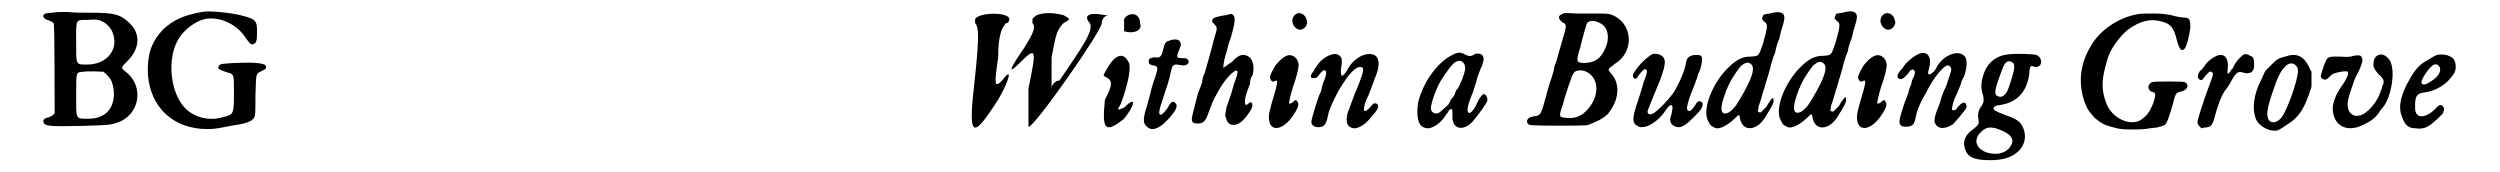
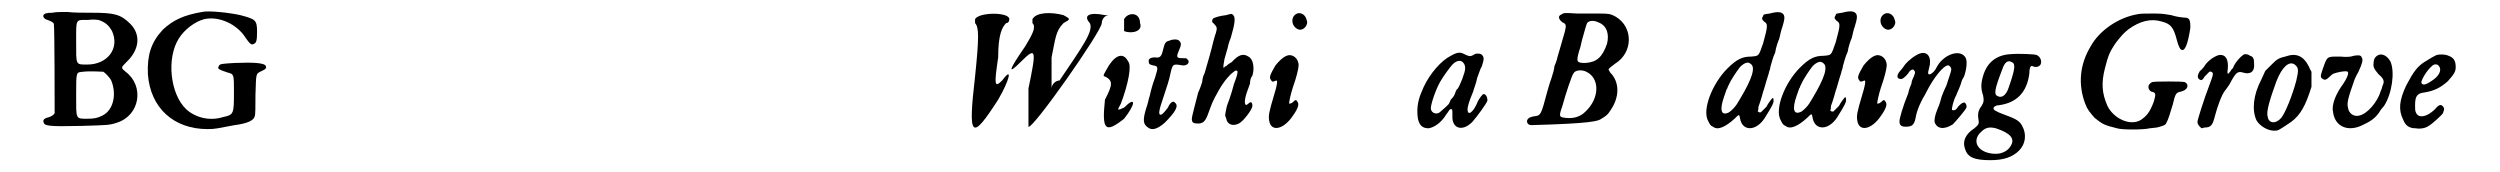
<svg xmlns="http://www.w3.org/2000/svg" xmlns:xlink="http://www.w3.org/1999/xlink" width="305px" height="21px" viewBox="0 0 3050 216" version="1.1">
  <defs>
    <path id="gl6665" d="M 22 16 C 15 16 12 17 11 19 C 10 21 12 24 16 25 C 22 27 24 29 24 30 C 25 33 25 140 25 142 C 24 144 21 146 18 147 C 13 148 10 150 11 153 C 12 158 16 159 59 158 C 92 157 94 157 103 154 C 132 145 138 108 114 90 C 108 85 108 85 115 78 C 132 62 133 43 120 30 C 108 18 100 16 72 16 C 61 16 48 16 41 15 C 34 15 26 15 22 16 M 80 25 C 89 28 93 32 97 39 C 107 61 91 81 66 81 C 51 81 52 82 52 52 C 52 23 51 25 67 25 C 74 24 78 25 80 25 M 86 90 C 88 91 94 97 96 101 C 103 118 99 138 85 145 C 79 148 75 149 66 149 C 51 149 52 150 52 118 C 52 89 52 91 61 90 C 69 89 84 90 86 90 z" fill="black" />
    <path id="gl6668" d="M 92 9 C 69 13 56 19 43 31 C 28 47 23 63 24 87 C 27 129 56 156 99 156 C 109 156 111 155 133 151 C 149 149 157 145 158 140 C 159 139 159 127 159 113 C 160 85 159 87 167 83 C 172 81 173 79 172 77 C 171 73 157 72 133 73 C 117 74 114 74 113 77 C 111 80 112 81 124 85 C 132 87 132 87 132 109 C 132 137 132 138 118 141 C 102 146 84 142 72 131 C 52 112 47 67 63 42 C 70 31 83 21 95 18 C 113 14 136 24 147 42 C 152 49 154 51 157 49 C 160 48 161 45 161 34 C 161 19 159 18 140 13 C 127 10 100 7 92 9 z" fill="black" />
    <path id="gl9731" d="M 9 9 C 9 9 9 14 9 14 C 14 19 14 33 9 81 C 0 158 4 163 38 110 C 52 86 57 67 43 86 C 33 96 33 91 38 57 C 38 28 43 19 48 14 C 52 14 52 9 52 9 C 52 0 14 0 9 9 M 81 9 C 81 9 81 14 81 14 C 86 19 81 28 72 43 C 52 72 48 81 67 62 C 86 43 86 48 76 96 C 76 120 76 139 76 144 C 81 148 168 24 168 14 C 168 9 172 4 177 4 C 182 4 182 4 172 4 C 153 0 144 4 153 14 C 158 24 144 43 115 86 C 110 86 105 91 105 96 C 105 86 105 72 105 57 C 110 33 110 24 120 14 C 129 9 129 9 120 4 C 105 0 86 0 81 9 z" fill="black" />
    <path id="gl9732" d="M 28 9 C 28 14 28 19 28 24 C 38 28 52 24 48 14 C 48 0 33 0 28 9 M 9 67 C 4 76 0 81 4 81 C 14 86 14 91 4 110 C 0 148 4 153 28 134 C 43 115 43 105 28 120 C 19 124 19 124 24 115 C 33 91 38 67 33 62 C 28 52 19 52 9 67 z" fill="black" />
    <path id="gl6151" d="M 54 12 C 49 13 48 15 46 23 C 44 32 42 34 36 33 C 30 33 27 35 28 39 C 28 41 29 42 33 43 C 40 44 40 45 36 58 C 33 66 31 73 29 82 C 28 84 27 91 25 96 C 20 112 21 117 27 121 C 32 125 39 123 48 115 C 61 102 66 94 61 90 C 59 87 55 89 52 96 C 49 100 45 105 43 105 C 40 105 40 101 47 81 C 50 72 54 60 55 54 C 58 41 58 41 70 43 C 76 44 81 39 76 35 C 75 34 75 34 70 34 C 63 34 62 33 66 24 C 69 17 69 15 66 12 C 64 10 58 10 54 12 z" fill="black" />
    <path id="gl9733" d="M 54 12 C 45 13 40 15 38 16 C 36 18 36 21 38 22 C 43 27 43 28 41 35 C 40 37 39 42 38 45 C 36 54 30 75 27 85 C 25 88 24 94 24 96 C 23 99 21 105 19 109 C 16 121 11 139 11 142 C 11 147 13 148 19 148 C 25 148 28 145 31 137 C 37 121 36 122 45 106 C 50 97 55 91 60 86 C 66 81 66 81 68 82 C 69 83 68 88 64 98 C 63 102 60 113 55 126 C 53 136 52 138 54 141 C 55 149 62 152 70 148 C 76 145 87 130 87 126 C 87 121 85 120 82 123 C 77 128 76 121 80 109 C 81 106 83 101 84 98 C 84 94 85 90 87 88 C 90 78 88 67 82 64 C 76 60 70 61 61 71 C 57 73 54 76 54 76 C 54 76 53 76 52 77 C 52 78 51 78 51 78 C 50 78 51 72 52 67 C 53 63 55 57 56 53 C 57 48 59 42 60 40 C 65 23 66 15 63 12 C 61 10 61 10 54 12 z" fill="black" />
-     <path id="gl6153" d="M 55 10 C 46 14 48 27 57 30 C 63 32 70 24 67 18 C 66 12 60 8 55 10 M 42 63 C 37 65 33 69 28 75 C 21 87 20 90 22 93 C 24 96 24 96 29 94 C 31 94 30 100 26 113 C 20 133 19 138 20 144 C 22 159 38 156 50 138 C 57 128 58 123 55 120 C 54 118 53 118 50 121 C 48 123 46 123 45 123 C 45 121 47 111 50 102 C 54 91 57 79 57 75 C 57 66 49 60 42 63 z" fill="black" />
-     <path id="gl6938" d="M 82 18 C 73 19 63 27 58 36 C 57 39 52 45 51 45 C 49 45 49 42 49 38 C 51 25 51 22 46 19 C 41 15 27 21 20 31 C 19 33 16 36 15 39 C 10 45 10 48 15 48 C 18 48 18 48 20 46 C 26 38 28 37 30 39 C 31 41 31 44 28 51 C 27 54 25 58 25 61 C 24 65 23 68 22 69 C 20 74 12 99 12 103 C 12 108 18 111 25 109 C 30 107 31 104 34 90 C 36 85 37 81 46 64 C 51 56 52 54 57 47 C 63 39 69 34 73 34 C 79 34 78 39 71 57 C 67 66 65 71 63 77 C 61 81 60 87 58 90 C 54 103 57 111 67 111 C 73 110 80 106 87 97 C 96 87 97 84 95 81 C 93 79 90 79 88 82 C 78 94 75 91 81 75 C 83 71 85 67 85 66 C 86 64 87 61 88 58 C 90 54 91 49 93 45 C 100 27 96 16 82 18 z" fill="black" />
    <path id="gl7680" d="M 54 12 C 42 18 28 34 20 51 C 14 64 12 72 12 82 C 12 96 16 103 26 103 C 33 102 42 96 48 86 C 52 81 52 79 54 79 C 56 79 56 79 56 87 C 55 103 68 108 81 95 C 87 88 99 72 100 68 C 100 64 98 60 95 60 C 94 60 90 65 88 69 C 83 82 75 89 75 79 C 75 77 76 71 82 57 C 83 53 86 46 87 40 C 89 35 91 28 93 25 C 96 16 96 13 92 10 C 90 9 85 9 84 10 C 79 13 78 13 73 11 C 66 7 63 7 54 12 M 69 20 C 71 22 72 24 72 28 C 72 33 65 51 62 54 C 61 54 60 57 59 60 C 58 63 55 66 54 67 C 53 69 52 72 51 73 C 49 75 46 78 40 83 C 36 86 30 84 29 79 C 28 75 35 54 41 44 C 45 37 54 25 56 23 C 61 18 66 17 69 20 z" fill="black" />
-     <path id="gl9728" d="M 51 11 C 46 13 47 17 52 21 C 57 23 57 25 55 33 C 52 43 48 58 46 64 C 45 69 43 74 42 76 C 42 79 40 86 38 92 C 36 97 34 105 33 108 C 25 138 25 138 16 139 C 11 140 10 141 9 142 C 6 145 8 150 13 150 C 20 151 79 151 84 150 C 88 148 97 145 101 142 C 106 139 109 137 112 132 C 124 115 124 96 112 84 C 111 82 110 81 110 80 C 110 79 114 76 118 73 C 141 59 141 27 119 14 C 112 10 109 10 97 10 C 92 10 80 10 71 10 C 54 9 54 9 51 11 M 97 21 C 108 25 111 36 108 48 C 102 65 95 71 81 72 C 70 72 69 71 73 57 C 75 52 76 45 77 42 C 80 31 82 24 83 22 C 85 19 91 18 97 21 M 82 83 C 99 91 99 116 81 133 C 75 139 67 142 57 141 C 48 140 47 140 52 126 C 56 111 64 87 66 85 C 68 81 76 80 82 83 z" fill="black" />
-     <path id="gl7444" d="M 37 9 C 31 13 22 21 16 31 C 14 34 14 37 16 38 C 18 40 19 39 22 34 C 27 28 29 26 30 27 C 33 27 33 31 28 43 C 27 47 24 57 21 66 C 13 89 13 95 22 99 C 31 102 46 93 56 78 C 58 74 62 71 63 72 C 65 73 64 78 63 83 C 60 91 61 95 66 98 C 73 102 79 99 91 87 C 100 78 102 75 102 70 C 102 69 100 67 98 67 C 96 67 95 68 92 73 C 88 79 85 81 83 78 C 81 76 84 65 92 46 C 93 43 94 40 95 38 C 95 36 97 31 99 27 C 102 16 102 13 100 10 C 98 9 97 9 94 9 C 86 9 82 12 81 19 C 80 28 72 46 65 57 C 58 66 49 76 42 81 C 37 85 32 84 33 79 C 34 76 42 56 48 42 C 56 21 57 13 49 9 C 45 7 40 7 37 9 z" fill="black" />
+     <path id="gl9728" d="M 51 11 C 46 13 47 17 52 21 C 57 23 57 25 55 33 C 52 43 48 58 46 64 C 45 69 43 74 42 76 C 42 79 40 86 38 92 C 36 97 34 105 33 108 C 25 138 25 138 16 139 C 11 140 10 141 9 142 C 6 145 8 150 13 150 C 88 148 97 145 101 142 C 106 139 109 137 112 132 C 124 115 124 96 112 84 C 111 82 110 81 110 80 C 110 79 114 76 118 73 C 141 59 141 27 119 14 C 112 10 109 10 97 10 C 92 10 80 10 71 10 C 54 9 54 9 51 11 M 97 21 C 108 25 111 36 108 48 C 102 65 95 71 81 72 C 70 72 69 71 73 57 C 75 52 76 45 77 42 C 80 31 82 24 83 22 C 85 19 91 18 97 21 M 82 83 C 99 91 99 116 81 133 C 75 139 67 142 57 141 C 48 140 47 140 52 126 C 56 111 64 87 66 85 C 68 81 76 80 82 83 z" fill="black" />
    <path id="gl9730" d="M 86 9 C 79 10 78 10 78 12 C 76 15 76 16 79 19 C 84 22 84 24 78 46 C 72 63 73 62 63 63 C 52 63 45 66 33 78 C 14 97 1 130 9 144 C 11 148 12 150 15 151 C 21 156 31 151 42 141 C 48 135 48 135 49 141 C 52 157 69 157 80 140 C 90 124 91 121 91 119 C 91 117 91 115 90 115 C 89 115 84 122 82 126 C 79 129 75 133 75 133 C 74 133 73 133 73 133 C 72 132 72 132 71 132 C 72 130 72 128 72 126 C 73 123 75 118 76 114 C 77 111 78 106 79 104 C 80 100 84 87 85 84 C 85 82 87 79 87 76 C 88 73 90 64 93 58 C 94 51 97 43 98 41 C 99 38 100 31 102 26 C 105 16 105 14 104 11 C 102 7 97 6 86 9 M 62 72 C 69 76 64 91 49 116 C 47 119 45 123 44 124 C 42 127 38 131 35 133 C 25 138 23 130 29 113 C 31 108 32 103 33 103 C 33 102 34 100 35 98 C 37 93 45 81 49 76 C 54 71 59 69 62 72 z" fill="black" />
    <path id="gl9730" d="M 86 9 C 79 10 78 10 78 12 C 76 15 76 16 79 19 C 84 22 84 24 78 46 C 72 63 73 62 63 63 C 52 63 45 66 33 78 C 14 97 1 130 9 144 C 11 148 12 150 15 151 C 21 156 31 151 42 141 C 48 135 48 135 49 141 C 52 157 69 157 80 140 C 90 124 91 121 91 119 C 91 117 91 115 90 115 C 89 115 84 122 82 126 C 79 129 75 133 75 133 C 74 133 73 133 73 133 C 72 132 72 132 71 132 C 72 130 72 128 72 126 C 73 123 75 118 76 114 C 77 111 78 106 79 104 C 80 100 84 87 85 84 C 85 82 87 79 87 76 C 88 73 90 64 93 58 C 94 51 97 43 98 41 C 99 38 100 31 102 26 C 105 16 105 14 104 11 C 102 7 97 6 86 9 M 62 72 C 69 76 64 91 49 116 C 47 119 45 123 44 124 C 42 127 38 131 35 133 C 25 138 23 130 29 113 C 31 108 32 103 33 103 C 33 102 34 100 35 98 C 37 93 45 81 49 76 C 54 71 59 69 62 72 z" fill="black" />
    <path id="gl6153" d="M 55 10 C 46 14 48 27 57 30 C 63 32 70 24 67 18 C 66 12 60 8 55 10 M 42 63 C 37 65 33 69 28 75 C 21 87 20 90 22 93 C 24 96 24 96 29 94 C 31 94 30 100 26 113 C 20 133 19 138 20 144 C 22 159 38 156 50 138 C 57 128 58 123 55 120 C 54 118 53 118 50 121 C 48 123 46 123 45 123 C 45 121 47 111 50 102 C 54 91 57 79 57 75 C 57 66 49 60 42 63 z" fill="black" />
    <path id="gl7439" d="M 39 19 C 33 21 25 27 20 33 C 18 36 15 40 13 42 C 9 47 10 51 14 51 C 16 52 20 49 24 44 C 26 40 30 38 31 40 C 33 42 33 43 31 48 C 30 50 28 54 28 57 C 27 59 25 64 24 69 C 17 86 13 101 13 104 C 13 109 15 111 21 111 C 30 111 32 108 34 96 C 36 88 39 82 42 76 C 44 73 46 69 47 67 C 55 51 68 34 74 34 C 76 34 78 37 78 39 C 78 42 75 49 72 59 C 70 63 67 70 66 73 C 65 77 63 84 61 88 C 57 98 57 101 57 105 C 60 114 69 115 80 108 C 83 105 96 90 97 87 C 98 84 95 79 93 81 C 91 81 87 85 85 88 C 84 90 81 91 79 90 C 78 89 81 77 84 72 C 85 69 90 59 91 54 C 91 53 93 50 94 48 C 97 40 99 27 95 23 C 88 14 70 20 61 34 C 57 42 55 43 52 45 C 49 46 48 45 50 38 C 54 25 49 16 39 19 z" fill="black" />
    <path id="gl9734" d="M 73 21 C 56 22 44 31 39 48 C 36 58 36 64 39 73 C 40 79 40 81 37 86 C 33 91 32 96 33 102 C 34 108 34 109 28 114 C 17 121 13 130 16 139 C 19 150 27 154 48 154 C 65 154 76 150 84 142 C 92 134 94 122 88 111 C 85 105 80 102 66 97 C 55 93 52 91 52 89 C 52 87 55 85 59 85 C 81 82 94 69 97 45 C 97 37 99 35 101 36 C 105 38 109 37 111 34 C 113 30 111 24 106 22 C 104 21 84 20 73 21 M 75 31 C 80 33 79 40 71 63 C 68 72 63 76 58 74 C 52 72 53 66 63 40 C 66 31 70 28 75 31 M 55 114 C 73 120 80 127 73 137 C 70 142 63 146 55 146 C 33 146 23 130 37 118 C 42 113 47 112 55 114 z" fill="black" />
    <path id="gl9735" d="M 99 11 C 76 15 52 31 41 51 C 27 74 25 99 34 123 C 37 131 40 134 46 141 C 56 149 58 150 74 154 C 80 156 107 156 115 154 C 117 154 122 153 124 153 C 132 151 135 150 136 147 C 138 144 141 134 144 124 C 147 111 148 109 154 108 C 163 106 165 99 159 96 C 156 95 121 95 118 96 C 112 99 112 105 117 108 C 123 109 123 111 120 121 C 115 134 111 139 103 144 C 90 151 70 142 62 126 C 55 110 54 97 59 78 C 63 63 64 59 73 46 C 81 36 82 35 88 30 C 103 19 117 16 130 20 C 142 23 145 28 149 43 C 151 51 153 54 154 55 C 159 59 163 48 166 28 C 166 17 165 15 157 15 C 156 15 148 14 142 12 C 130 10 129 10 117 10 C 109 10 102 10 99 11 z" fill="black" />
    <path id="gl6160" d="M 87 31 C 84 32 76 40 73 47 C 73 48 72 49 70 51 C 70 52 68 54 67 55 C 66 57 65 55 66 49 C 67 37 63 31 55 32 C 48 34 40 40 36 47 C 34 49 33 51 31 52 C 28 57 27 61 31 63 C 33 64 34 64 37 59 C 42 54 43 52 45 53 C 48 54 48 56 45 64 C 34 93 29 111 28 115 C 28 118 28 118 30 121 C 31 122 32 123 33 124 C 34 124 36 123 37 123 C 45 123 47 120 50 108 C 53 97 58 82 63 76 C 64 75 66 72 68 69 C 76 54 78 52 85 54 C 94 57 100 53 99 43 C 99 37 98 34 94 33 C 91 31 90 31 87 31 z" fill="black" />
    <path id="gl3073" d="M 52 17 C 43 19 41 21 34 28 C 31 31 29 33 27 35 C 25 39 24 42 22 46 C 12 65 10 84 16 97 C 20 104 30 110 38 110 C 43 110 43 110 55 102 C 68 94 75 84 82 64 C 83 61 84 58 85 55 C 85 52 85 49 85 46 C 85 42 85 39 85 36 C 84 34 83 33 82 30 C 75 16 66 12 52 17 M 64 27 C 69 31 69 34 66 47 C 61 66 52 88 47 94 C 40 102 31 101 30 92 C 28 86 33 70 41 48 C 48 30 57 22 64 27 z" fill="black" />
    <path id="gl9736" d="M 89 24 C 85 26 83 29 83 34 C 82 39 84 42 89 48 C 96 54 97 57 94 63 C 94 64 93 67 92 69 C 88 83 75 98 65 100 C 58 102 52 97 51 91 C 49 84 51 78 59 55 C 59 55 61 50 64 45 C 69 34 70 30 68 27 C 67 24 64 24 58 25 C 55 26 51 27 41 26 C 24 26 25 25 19 42 C 16 51 16 52 19 54 C 22 56 24 55 28 51 C 32 47 33 47 42 45 C 49 44 51 44 51 47 C 51 49 49 54 45 60 C 36 72 30 86 32 95 C 34 114 51 121 69 112 C 80 107 85 103 90 96 C 91 94 94 90 96 88 C 106 73 110 45 104 32 C 100 25 94 22 89 24 z" fill="black" />
    <path id="gl5902" d="M 66 16 C 62 18 60 19 52 24 C 42 30 37 37 28 54 C 19 73 18 85 24 97 C 27 105 32 108 40 108 C 45 109 52 108 56 105 C 60 103 73 91 74 89 C 75 86 76 84 75 82 C 72 77 69 78 64 84 C 54 94 43 96 40 88 C 39 86 39 84 39 79 C 39 67 42 64 51 63 C 63 61 71 57 80 49 C 88 40 90 37 90 31 C 90 23 87 19 81 17 C 77 15 70 15 66 16 M 69 30 C 73 35 69 43 59 49 C 52 54 48 54 47 51 C 46 48 54 35 60 30 C 63 27 67 27 69 30 z" fill="black" />
  </defs>
  <use xlink:href="#gl6665" x="0" y="0" />
  <use xlink:href="#gl6668" x="118" y="6" />
  <use xlink:href="#gl9731" x="1171" y="15" />
  <use xlink:href="#gl9732" x="1339" y="15" />
  <use xlink:href="#gl6151" x="1370" y="39" />
  <use xlink:href="#gl9733" x="1441" y="7" />
  <use xlink:href="#gl6153" x="1529" y="7" />
  <use xlink:href="#gl6938" x="1590" y="50" />
  <use xlink:href="#gl7680" x="1723" y="58" />
  <use xlink:href="#gl9728" x="1865" y="7" />
  <use xlink:href="#gl7444" x="1991" y="60" />
  <use xlink:href="#gl9730" x="2091" y="8" />
  <use xlink:href="#gl9730" x="2182" y="7" />
  <use xlink:href="#gl6153" x="2267" y="7" />
  <use xlink:href="#gl7439" x="2327" y="48" />
  <use xlink:href="#gl9734" x="2406" y="47" />
  <use xlink:href="#gl9735" x="2539" y="7" />
  <use xlink:href="#gl6160" x="2686" y="37" />
  <use xlink:href="#gl3073" x="2772" y="54" />
  <use xlink:href="#gl9736" x="2852" y="45" />
  <use xlink:href="#gl5902" x="2948" y="53" />
</svg>